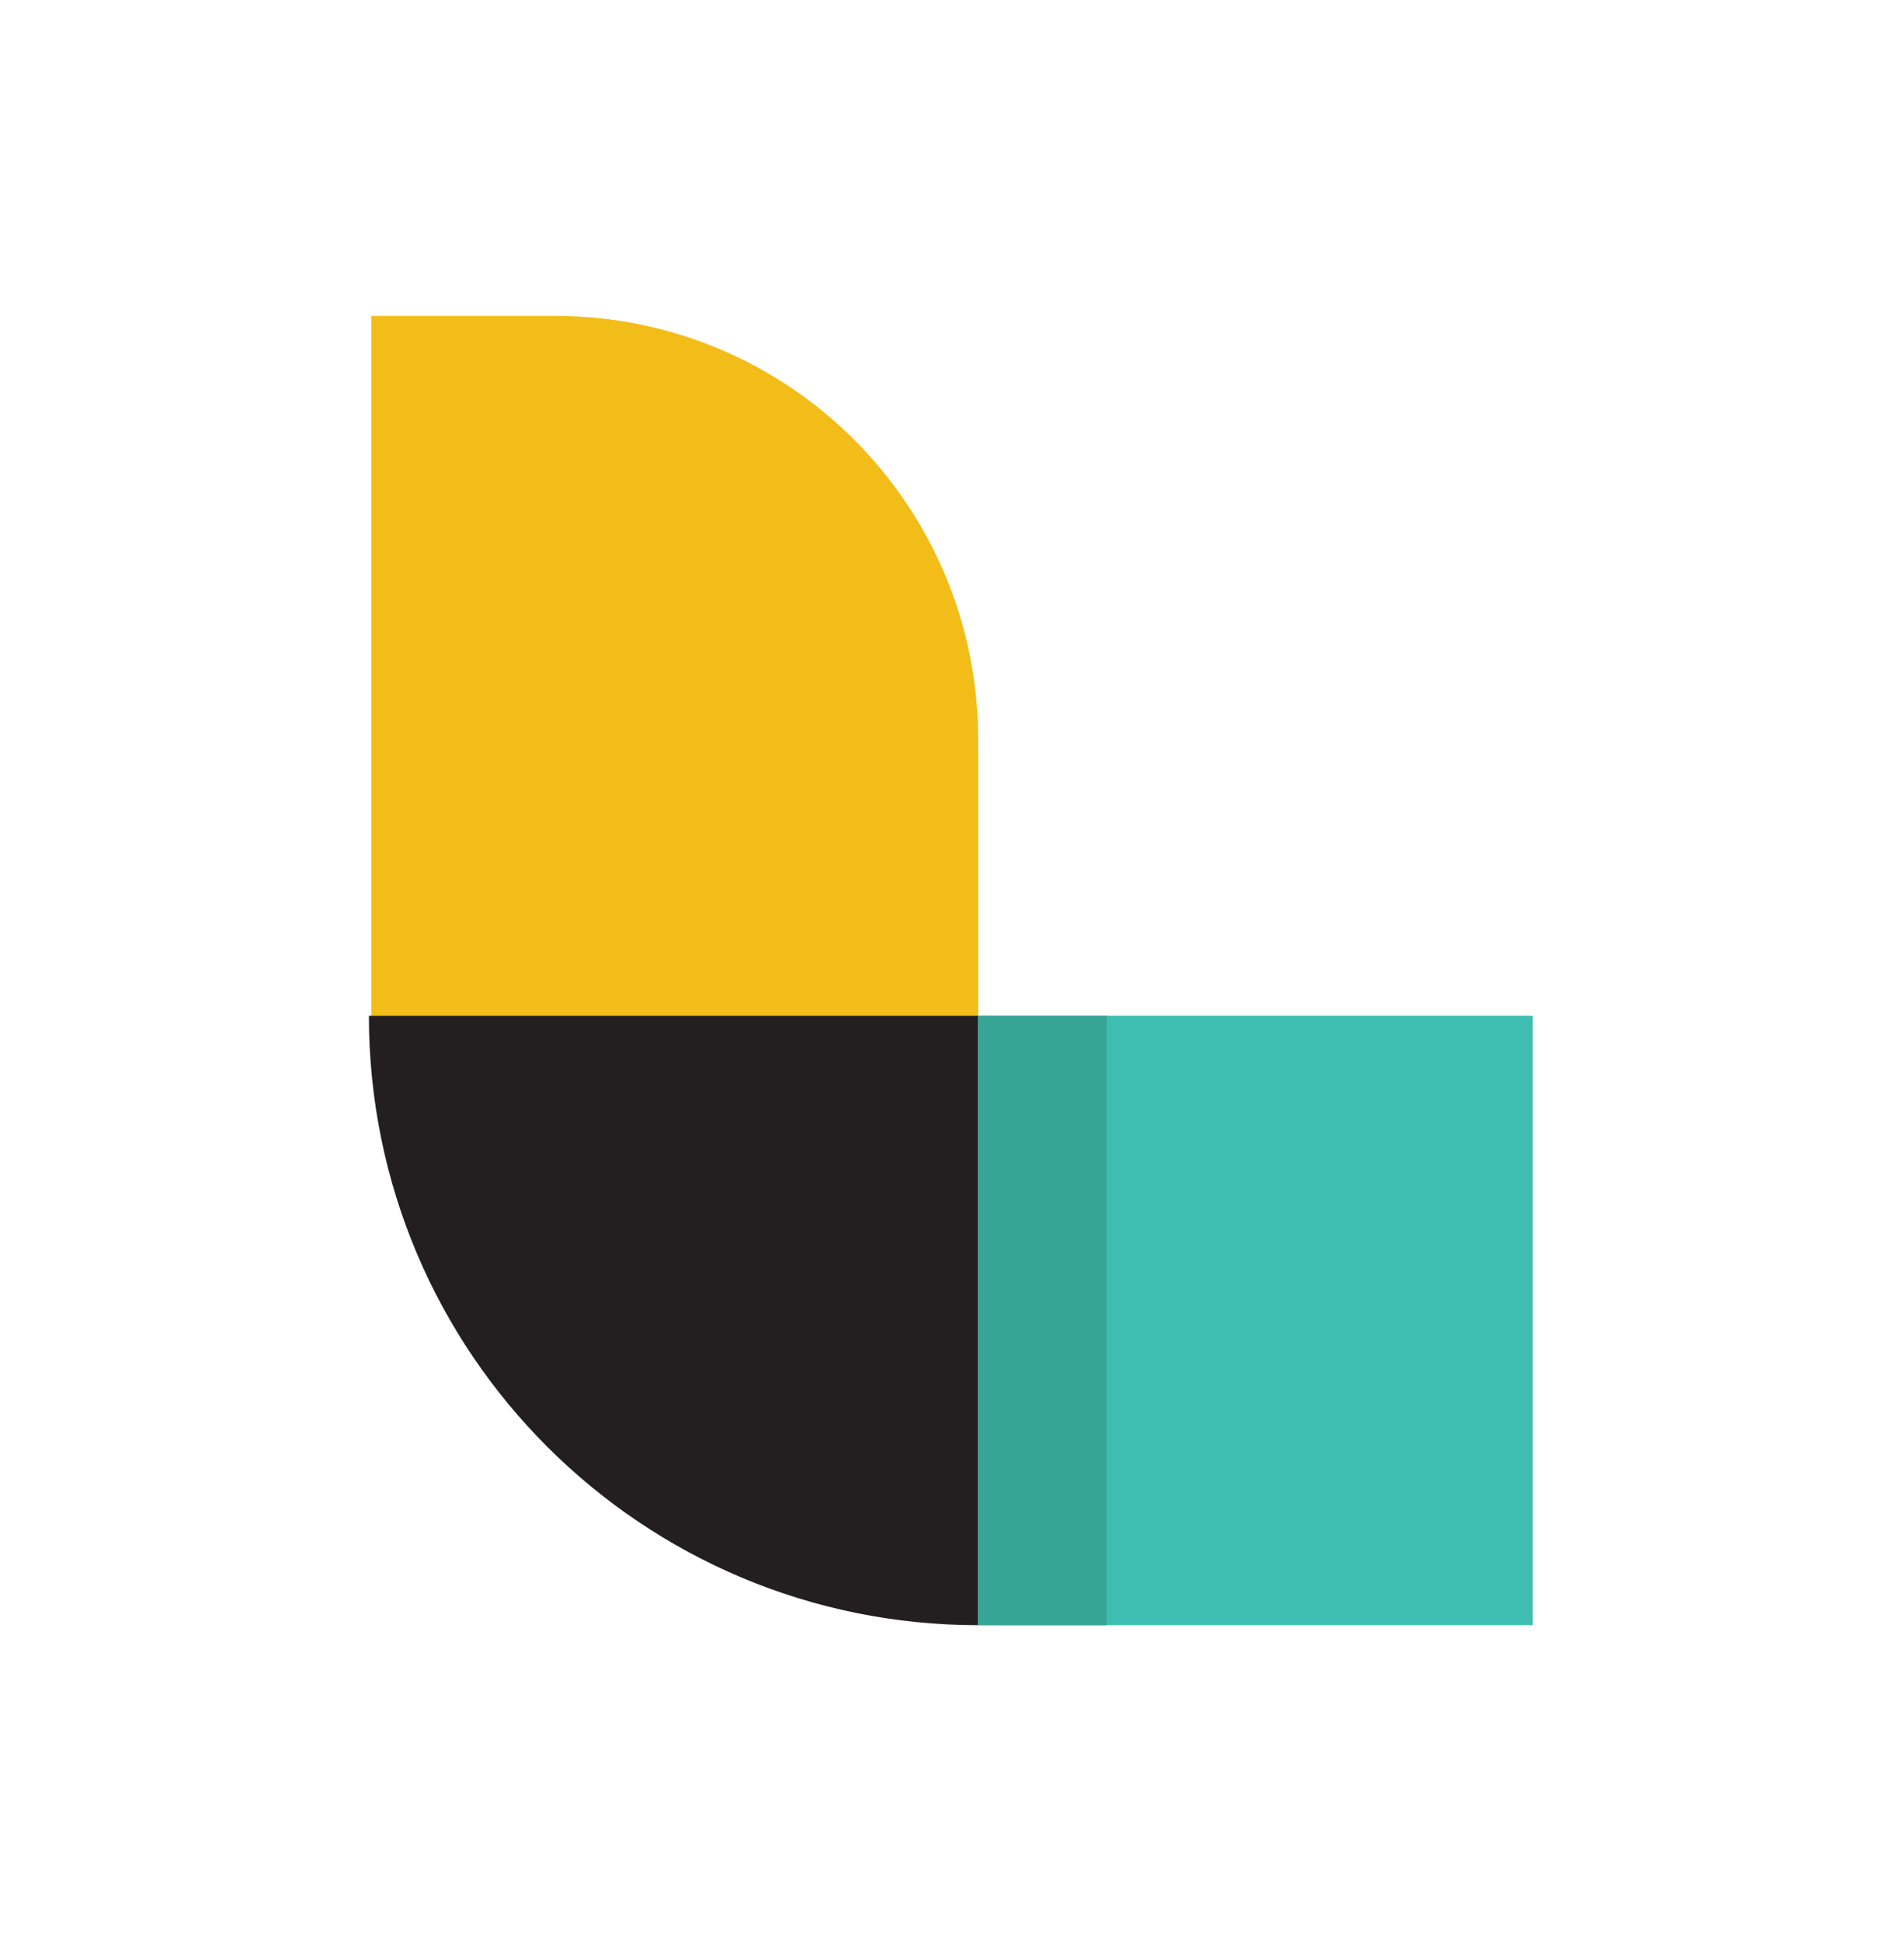
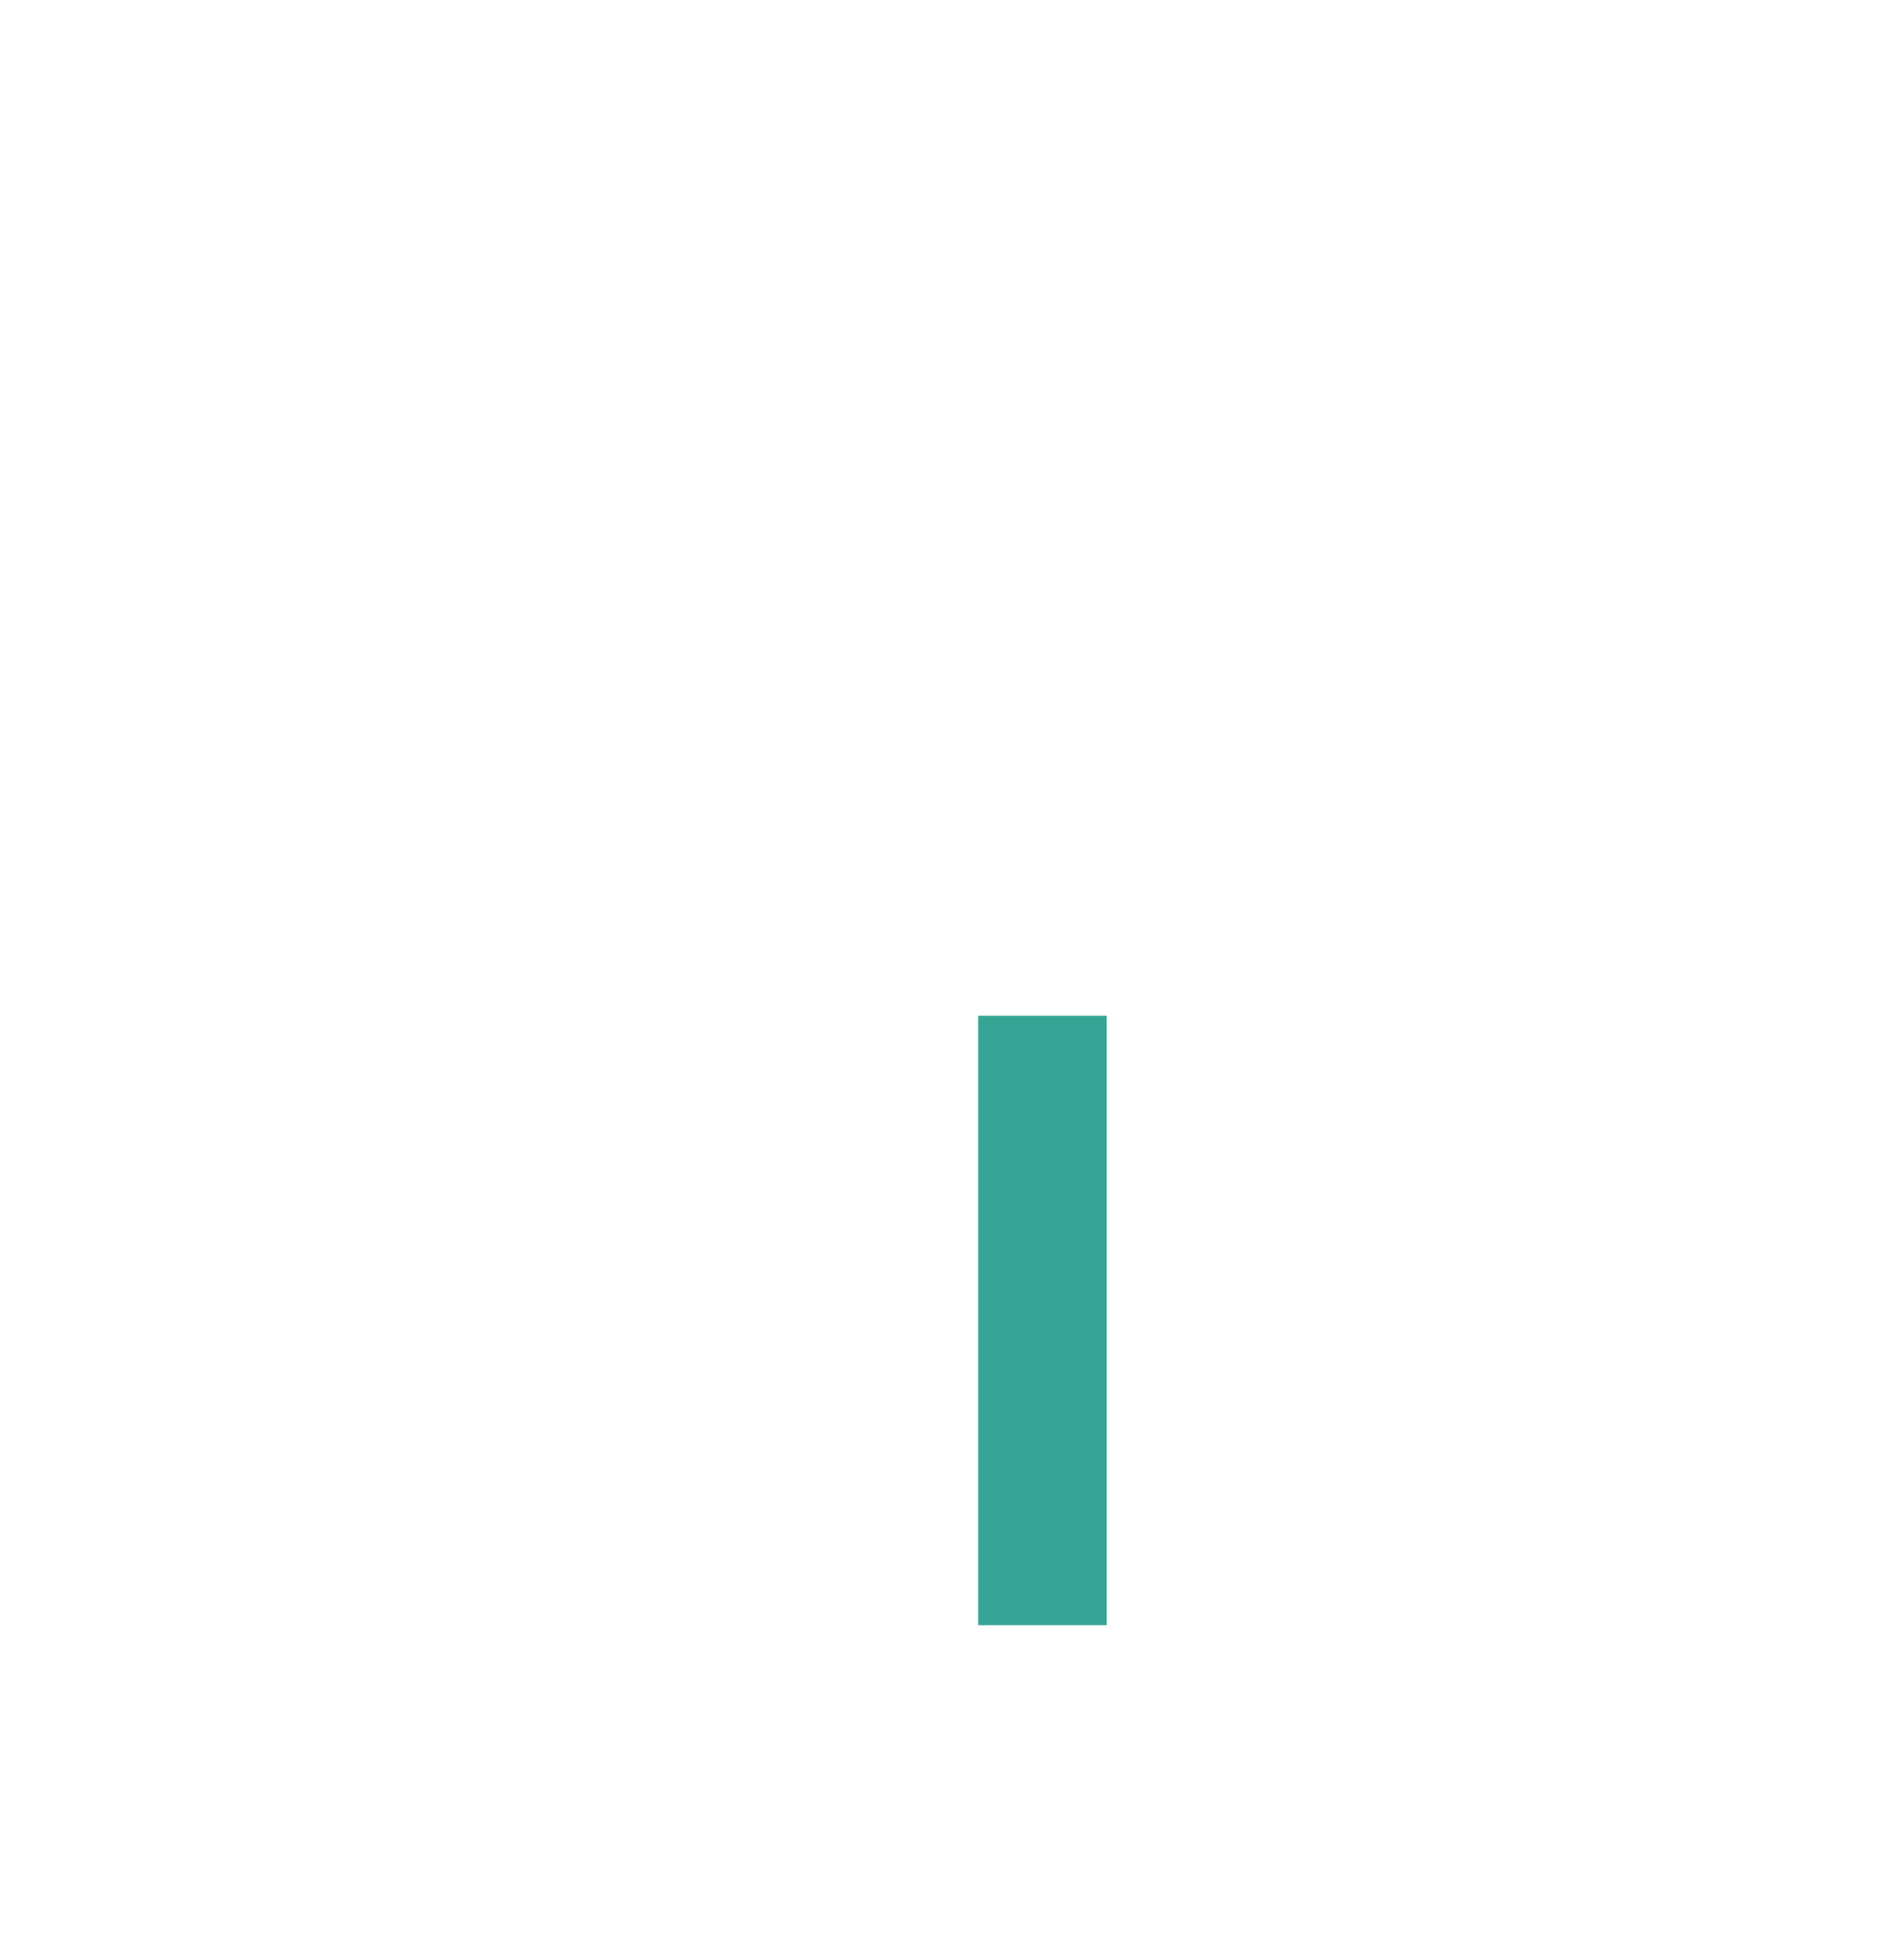
<svg xmlns="http://www.w3.org/2000/svg" width="52" height="53" fill="none">
  <g clip-path="url(#clip0_244_26)">
-     <path d="M26.715 27.735H10.14V8.625h5.005c6.435 0 11.57 5.2 11.57 11.57v7.54z" fill="#F3BD19" />
-     <path d="M26.715 44.375c-9.165 0-16.64-7.41-16.64-16.64h16.64v16.64z" fill="#231F20" />
-     <path d="M26.715 27.735H41.86v16.64H26.715v-16.64z" fill="#3EBEB0" />
+     <path d="M26.715 27.735H41.86H26.715v-16.64z" fill="#3EBEB0" />
    <path d="M26.715 27.735h3.51v16.64h-3.51v-16.64z" fill="#37A595" />
  </g>
  <defs>
    <clipPath id="clip0_244_26">
      <path fill="#fff" transform="translate(0 .5)" d="M0 0h52v52H0z" />
    </clipPath>
  </defs>
</svg>